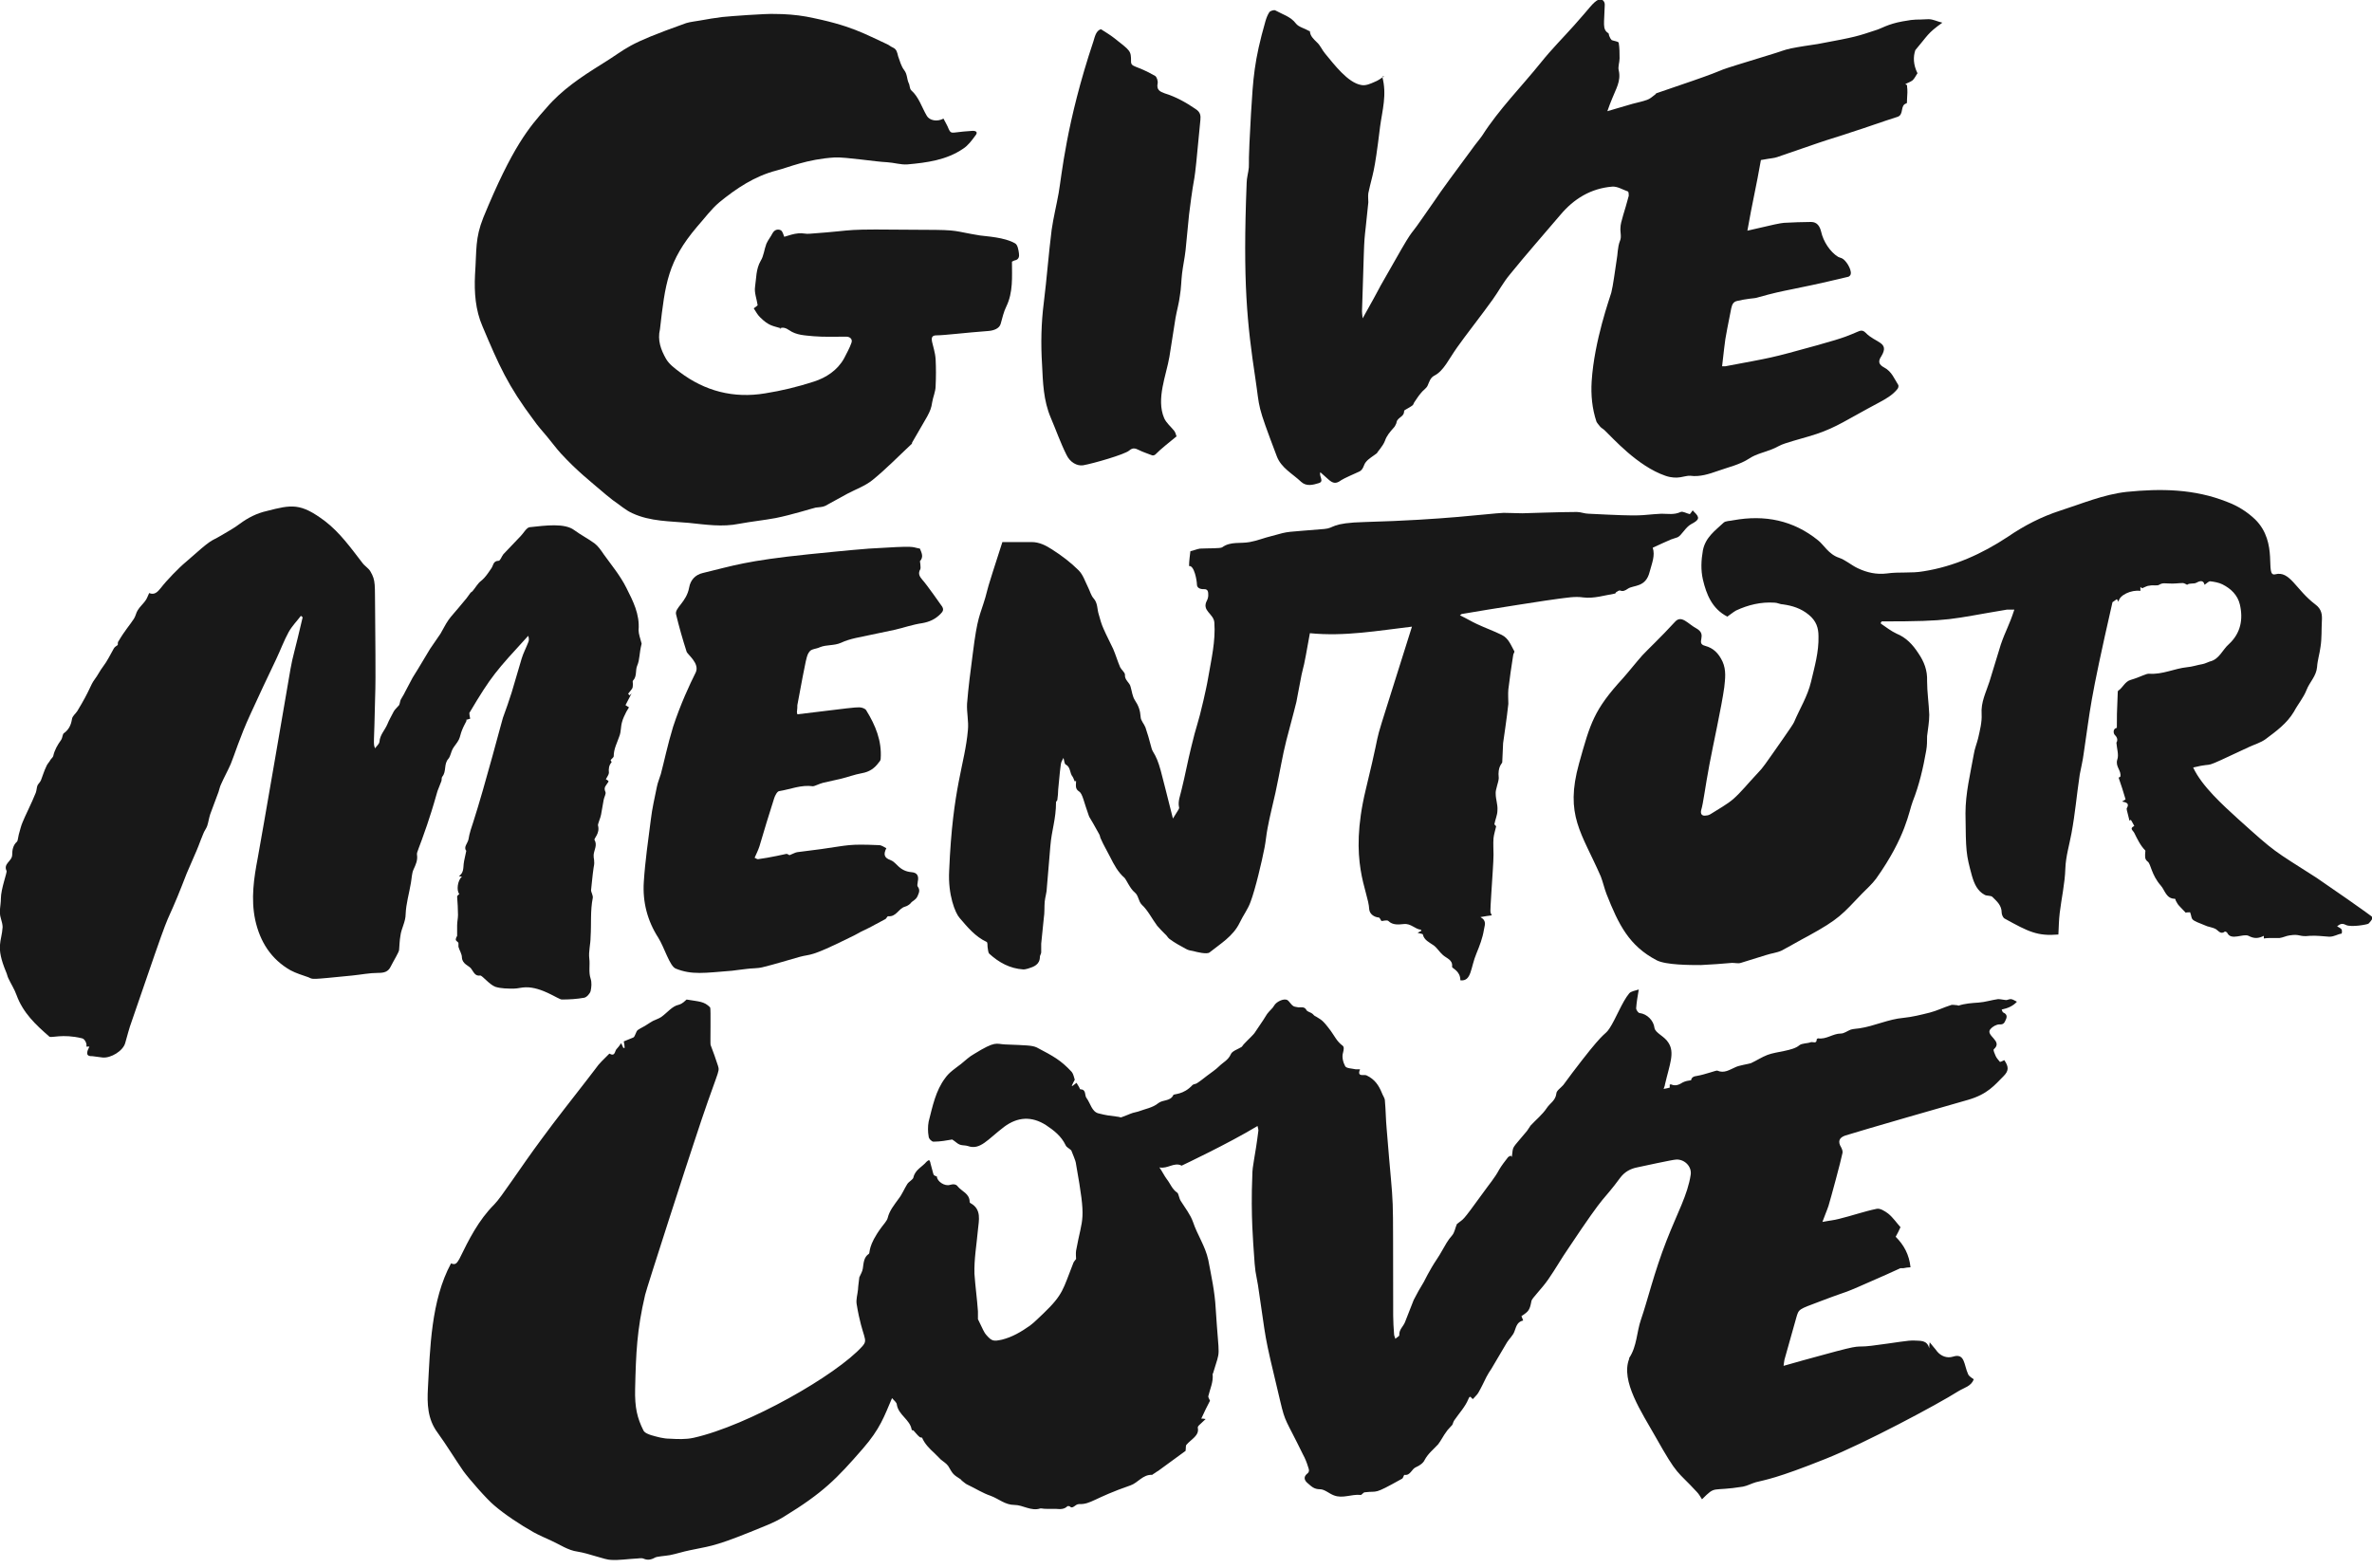
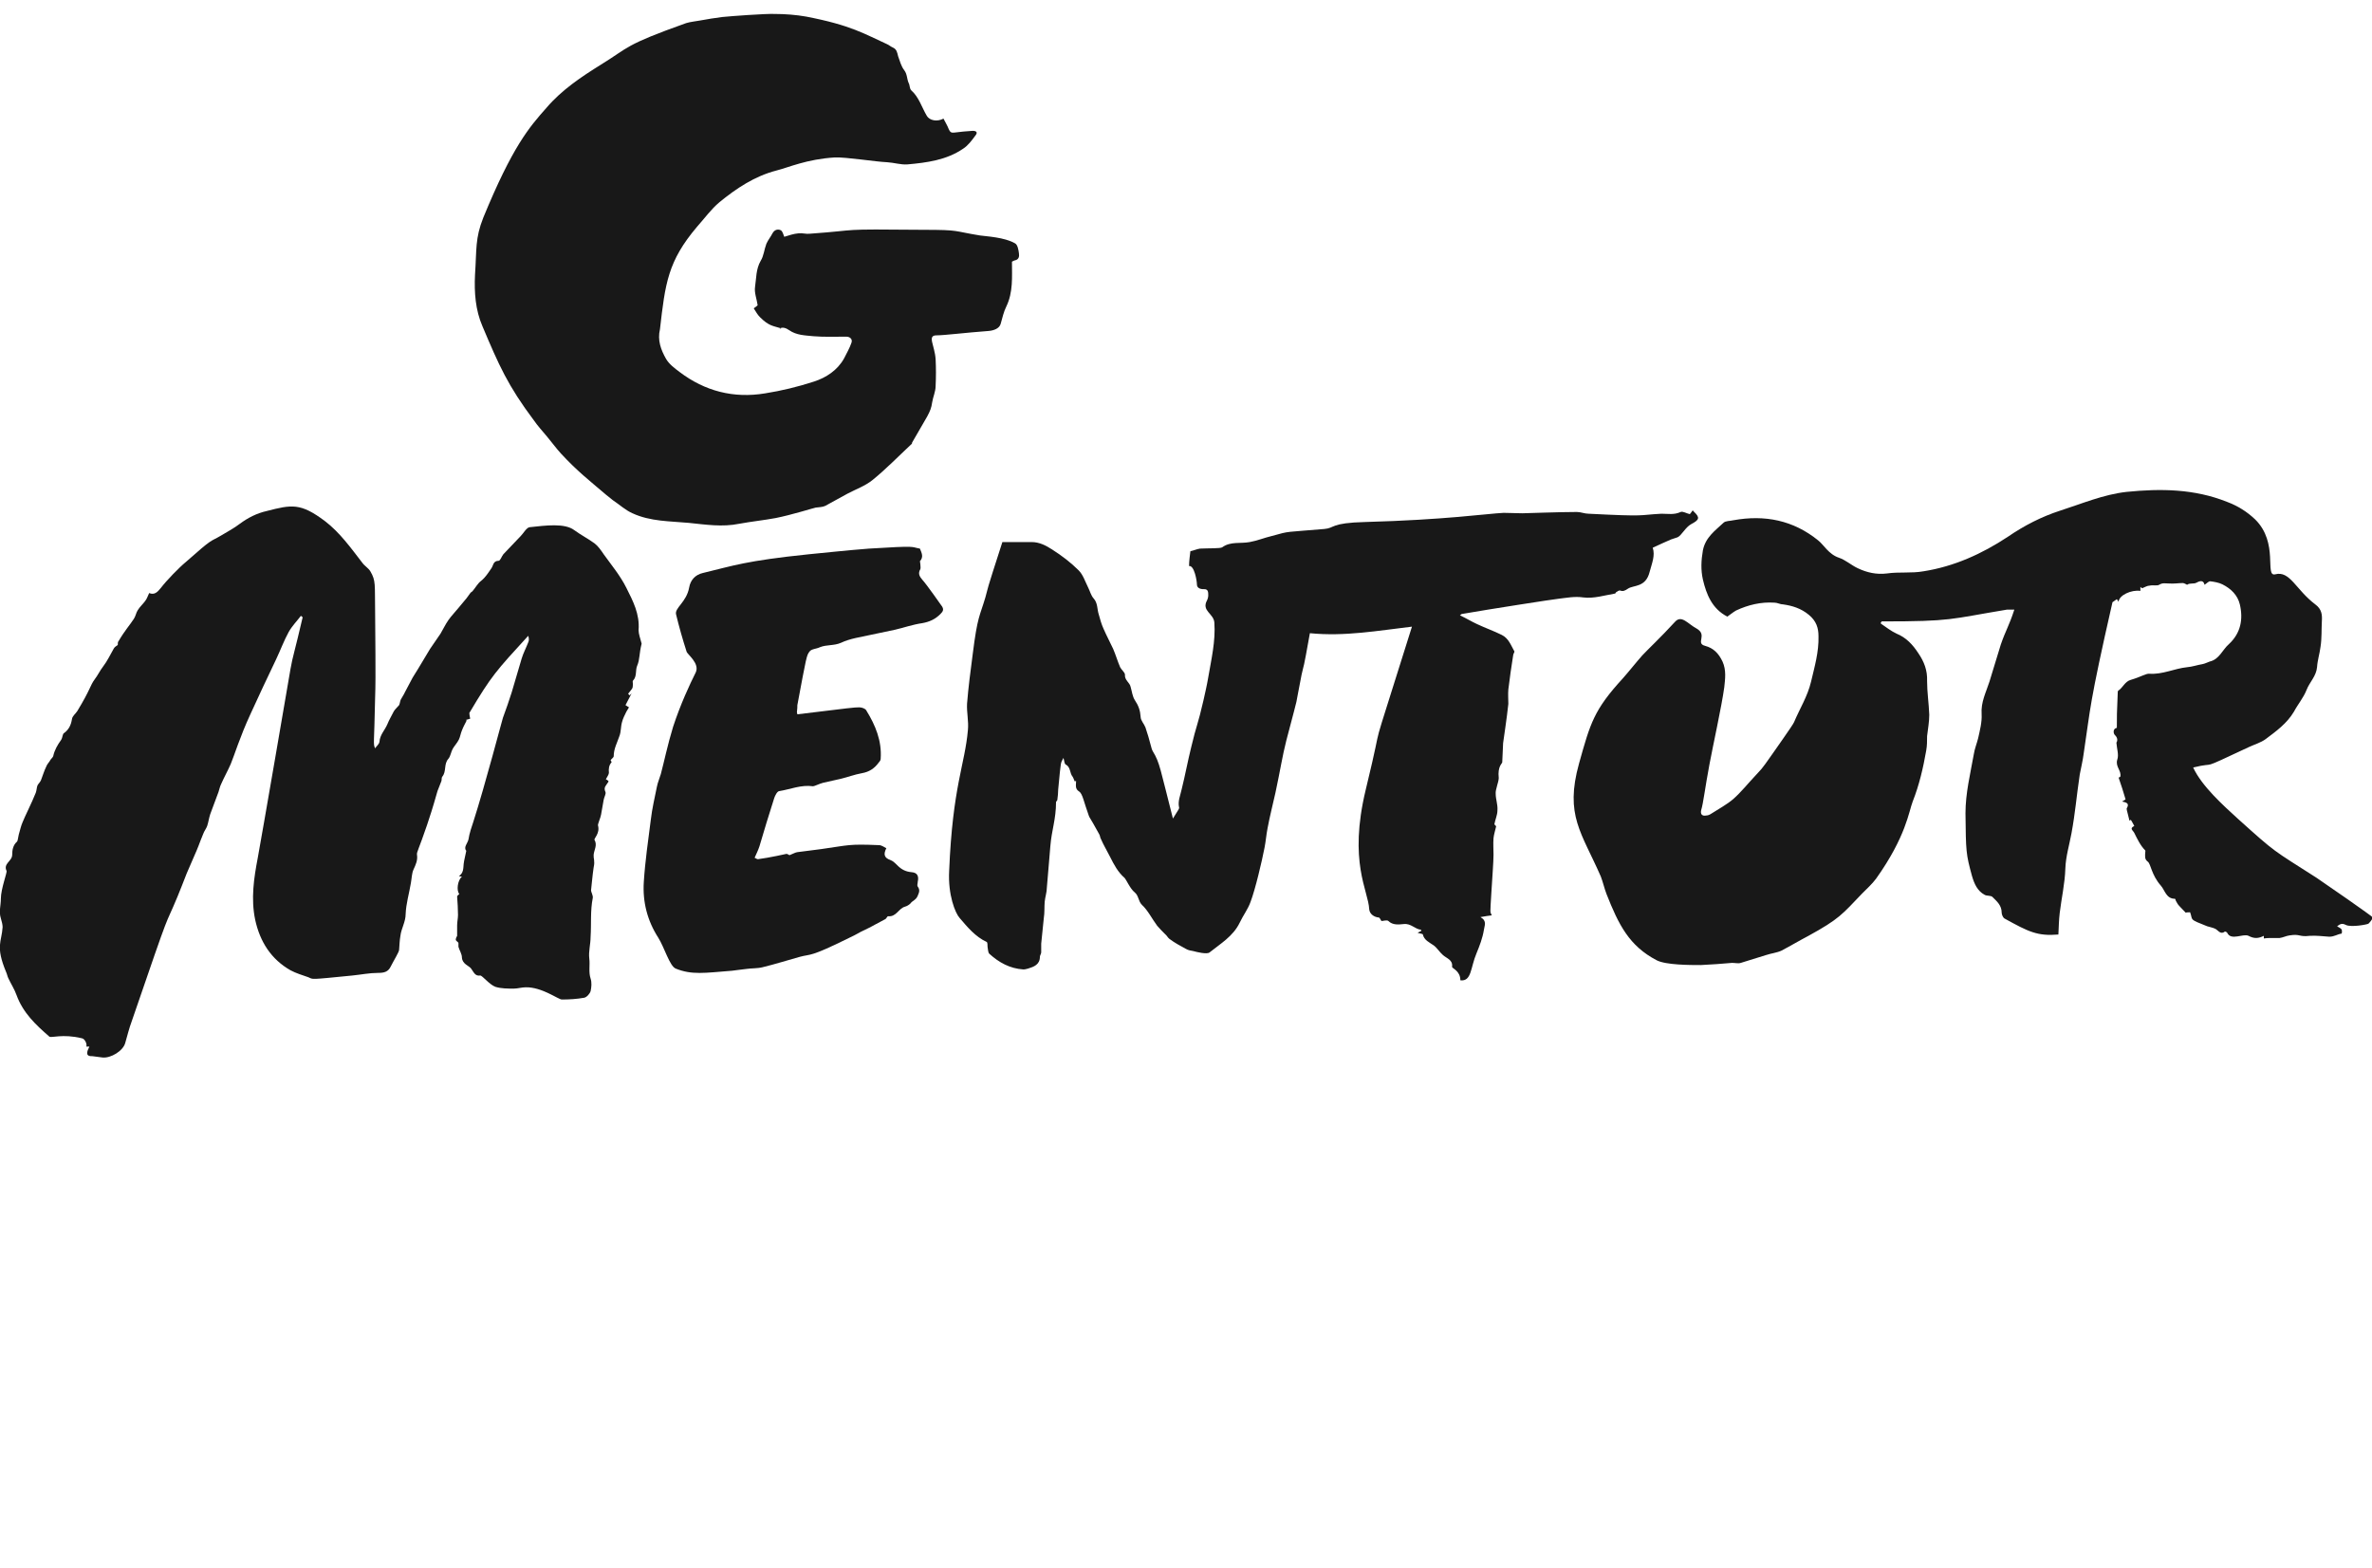
<svg xmlns="http://www.w3.org/2000/svg" id="Layer_3" viewBox="0 0 54.38 35.95">
  <defs>
    <style>.cls-1{fill:#181818;}</style>
  </defs>
-   <path class="cls-1" d="m21.48,26.98c0,.11.18.23.3.19.07-.02.14-.02.18.04.09.11.27.16.27.35,0,0,0,.02.02.03.26.14.19.4.17.61-.03.34-.09.67-.08,1.01.02.29.06.57.08.86,0,.06,0,.12,0,.18.11.23.15.32.19.36.13.15.17.15.36.11.24-.06.44-.18.64-.32.11-.08.21-.19.31-.28.46-.44.45-.56.68-1.14.01-.04.04-.07.07-.11,0-.05-.01-.12,0-.19.15-.82.24-.63,0-1.98-.01-.06,0-.05-.11-.32-.05-.05-.11-.07-.13-.12-.1-.21-.27-.34-.45-.46-.33-.21-.65-.19-.96.04-.38.29-.55.54-.83.44-.06-.02-.12-.01-.18-.03-.06-.02-.1-.07-.18-.12-.12.02-.27.05-.43.05-.04,0-.11-.07-.11-.12-.02-.11-.02-.23,0-.34.09-.35.16-.71.38-1,.09-.13.23-.22.36-.32.1-.08.19-.17.3-.23.5-.31.5-.23.71-.22.5.02.62.02.73.07.38.2.55.29.8.56.04.05.05.12.07.18-.02.04-.05.09-.07.14,0,0,.01,0,.02,0,.03-.02.06-.05.09-.07.02.03.04.07.06.1.01.02.02.05.03.05.14,0,.09.14.14.2.09.12.12.31.27.35.2.05.23.05.46.08.02,0,.05.02.07.01.09-.03.17-.07.26-.1.04-.01.08-.02.12-.03.16-.06.34-.09.46-.19.11-.09.28-.04.35-.19.01-.03.23,0,.44-.23.02-.02.07-.02.1-.04.08-.05.15-.11.23-.17.09-.07.2-.14.28-.22.09-.09.21-.14.27-.28.03-.07.16-.11.24-.16.02-.01.03-.04.05-.06.13-.14.23-.22.27-.29.14-.2.24-.36.27-.41.06-.08.13-.13.16-.19.05-.09.22-.17.3-.13.05.03.08.1.14.14.03.02.08.02.12.03.06,0,.14-.02.18.06.02.04.09.05.13.08.03.02.05.06.09.07.12.08.14.06.34.33.08.11.14.24.26.33.05.03.04.09.02.17-.03.09,0,.22.05.31.03.05.15.05.24.07.03,0,.05,0,.1,0-.08.19.1.11.15.14.19.09.28.23.35.4.02.06.07.12.07.18.02.21.02.43.04.64.18,2.24.14.95.15,4.29,0,.14.01.28.02.42,0,.04.02.07.03.11.03-.03.09-.06.09-.08-.01-.13.09-.2.13-.3.07-.17.13-.34.2-.51.07-.14.15-.28.23-.41.06-.12.12-.23.19-.35.07-.12.16-.24.23-.37.07-.12.13-.24.23-.35.06-.07.07-.17.11-.26.18-.15.08,0,.61-.73.12-.17.26-.33.36-.52.06-.1.13-.19.2-.28.01-.02.04-.02.06-.04.01,0,.02.02.03.03.04-.28-.03-.14.35-.6.03-.04.05-.08.08-.12.12-.13.27-.25.37-.4.07-.11.2-.17.22-.33,0-.07.1-.13.16-.2.14-.19.28-.38.43-.57.56-.72.51-.55.63-.73.14-.21.29-.61.45-.8.04-.05.13-.06.22-.09-.03.17-.05.3-.06.43,0,.04.05.11.08.11.17.02.32.17.34.34.02.12.23.19.32.34.15.23.03.49-.08.96,0,.03-.02.06-.03.1.06-.01.1-.02.14-.03v-.07s.03-.01.04,0c.1.04.18,0,.26-.05.06-.03.12-.04.19-.05.01-.06.05-.09.14-.1.18-.03.44-.13.46-.12.16.07.28-.02.42-.08.08-.04.29-.07.35-.09.13-.06.25-.14.38-.19.21-.08.58-.09.73-.22.06-.05.18-.04.26-.07.05-.02.14.05.14-.07,0,0,.02-.02.03-.02.19.03.34-.11.52-.11.08,0,.15-.06.23-.09.07-.02.14-.02.2-.03.34-.05.66-.21,1.01-.24.2-.02.4-.07.6-.12.16-.04.32-.12.48-.17.04-.02.1,0,.15,0,.01,0,.02.01.03.01.15-.05.31-.06.46-.07.15-.01.3-.06.45-.08.06,0,.18.03.2.02.1-.03.1-.03.23.04-.09.1-.21.15-.35.18.01.03.02.06.04.07.07.03.09.08.06.15-.03.06-.04.13-.15.12-.07,0-.16.05-.21.11-.12.15.3.27.08.46-.02.02.02.1.04.15.02.05.06.09.1.14.02,0,.06-.02.1-.04.11.16.1.25-.02.37-.2.2-.36.41-.81.54-.39.11-2.44.7-2.82.82-.14.05-.17.14-.09.27.02.04.04.09.03.13-.04.2-.26,1.01-.32,1.21-.04.12-.09.23-.14.37.15-.03.27-.04.38-.07.29-.07.57-.17.86-.23.08-.02.19.05.27.11.11.09.19.21.28.31-.03.07-.07.15-.11.22.19.19.31.41.34.7-.05,0-.11.01-.16.02-.02,0-.05,0-.07,0-.11.05-.22.1-.33.15-1.22.54-.67.29-1.51.61-.5.19-.49.17-.55.38-.09.32-.18.64-.27.96-.01.04-.01.08-.02.14.36-.1.52-.15.9-.25.98-.27.69-.16,1.11-.21.56-.07.85-.13.99-.12.13.01.29-.02.34.18,0-.04,0-.08.01-.14.06.08.12.14.17.21.09.11.23.16.36.12.28-.09.25.18.35.4.02.05.08.08.13.12-.06.16-.22.19-.35.27-.49.31-2.14,1.19-3.04,1.55-1.15.46-1.38.48-1.61.54-.1.03-.19.08-.29.1-.74.12-.61-.04-.94.29-.04-.06-.07-.12-.12-.17-.47-.51-.42-.33-.95-1.27-.31-.55-.8-1.27-.6-1.78,0,0,0-.02,0-.02.18-.27.17-.59.27-.88.15-.43.3-1.08.59-1.82.25-.64.48-1.04.55-1.5.03-.19-.14-.36-.33-.35-.08,0-.8.16-.9.18-.15.03-.28.1-.38.23-.45.61-.27.24-1.19,1.62-.16.23-.3.48-.46.71-.15.22-.38.44-.39.5-.04.21-.06.24-.23.35.01.03.03.07.04.1-.12.03-.15.1-.2.25-.03.09-.12.17-.17.25-.12.2-.24.41-.36.61-.04.06-.08.12-.11.18-.06.12-.12.25-.19.37-.03.05-.08.09-.12.14-.04,0-.06-.12-.11.01-.07.17-.21.32-.32.48-.03.04-.03.1-.06.12-.04.05-.09.09-.12.14-.07.09-.12.2-.19.29-.11.12-.23.21-.31.36-.03.07-.12.13-.19.16-.11.04-.13.2-.27.18-.02,0-.03.08-.06.09-.68.38-.53.27-.85.31-.02,0-.04.02-.05.03-.02.01-.03.04-.05.03-.21-.02-.41.09-.61.01-.11-.04-.21-.14-.32-.14-.13,0-.19-.06-.27-.13-.09-.07-.11-.15-.03-.22.07-.05.05-.1.03-.16-.03-.1-.07-.2-.12-.29-.4-.82-.4-.71-.52-1.22-.41-1.71-.3-1.28-.51-2.66-.06-.36-.06-.21-.1-.83,0-.04-.07-.77-.03-1.68,0-.25.06-.39.14-1.04,0-.02-.01-.05-.02-.1-.68.41-1.7.89-1.72.9,0,0-.02.01-.02.01-.17-.09-.32.08-.51.04.07.1.11.19.17.27.08.1.12.23.24.31.03.02.04.13.08.19.1.16.22.31.28.48.1.3.28.55.35.87.07.37.15.73.17,1.11.08,1.26.12.88-.06,1.49,0,0-.01.01-.01.02.02.18-.06.34-.1.51,0,.03.03.07.04.1-.07.13-.13.26-.2.41.03,0,.05,0,.1.01-.18.17-.18.16-.18.2.04.18-.15.26-.26.39-.02.02-.01.07-.02.14-.19.14-.41.3-.63.46,0,0,0,0,0,0-.04.02-.07.05-.11.07,0,0-.02.02-.03.02-.21-.01-.32.18-.49.24-.84.29-.91.44-1.18.43-.1,0-.14.13-.22.05,0,0-.04-.01-.05,0-.07.07-.16.07-.26.06-.05,0-.11,0-.17,0-.05,0-.11,0-.16-.01-.01,0-.02,0-.03,0-.21.07-.4-.08-.59-.08-.22,0-.36-.14-.55-.21-.18-.06-.35-.17-.52-.25-.05-.02-.09-.06-.13-.09-.02-.01-.02-.03-.04-.04-.17-.11-.17-.11-.28-.3-.04-.06-.11-.1-.17-.15-.05-.05-.1-.1-.15-.15-.11-.1-.22-.21-.28-.35,0-.01-.04,0-.06-.02-.05-.04-.11-.12-.14-.15-.01,0-.04,0-.04-.02-.04-.23-.3-.33-.34-.57,0-.05-.06-.09-.11-.15-.18.42-.27.7-.67,1.16-.6.69-.91,1.01-1.81,1.56-.24.15-.51.24-.77.35-.89.36-.99.33-1.39.42-.15.03-.3.08-.45.11-.11.02-.31.03-.35.06-.09.05-.17.06-.26.02-.05-.02-.12,0-.18,0-.19.01-.37.04-.56.03-.14,0-.51-.15-.77-.19-.22-.03-.4-.16-.6-.25-.13-.06-.27-.12-.4-.19-.32-.18-.68-.42-.91-.62-.17-.14-.58-.61-.71-.79-.2-.29-.38-.59-.59-.88-.23-.31-.24-.66-.22-1.02.05-.91.07-2.01.53-2.86.11.05.14-.02.19-.1.22-.45.44-.89.8-1.25.17-.17.58-.82,1.1-1.52.33-.45.68-.89,1.02-1.33.36-.46.19-.28.5-.59,0,0,.02-.02.02-.02.14.08.12-.07.17-.11.03-.03.06-.07.1-.13.02.05.04.08.05.11.01,0,.02,0,.03,0,0-.05-.01-.1-.02-.15.07-.03.15-.06.22-.09.04-.02.06-.14.1-.17.07-.05.15-.08.22-.13.05-.03.09-.06.13-.08.06-.03.13-.05.19-.09.14-.1.25-.25.4-.28.1-.03.14-.09.18-.12.3.05.4.04.54.18.02.02,0,.83.01.86.06.16.12.32.17.48.05.16,0,.07-.57,1.82-.05.14-1.07,3.29-1.1,3.43-.19.81-.21,1.33-.23,2.16-.01.43.05.67.19.95.03.06.12.09.18.11.14.04.28.08.42.08.18.01.37.02.55-.02,1.25-.28,3.28-1.44,3.87-2.1.15-.17,0-.17-.13-.96-.02-.11.02-.23.03-.34,0-.06.03-.26.03-.28.03-.07.07-.13.08-.2.02-.13.02-.26.14-.34.03-.02-.03-.18.29-.61.05-.07.12-.14.14-.21.04-.17.15-.3.25-.44.08-.1.13-.23.2-.34.04-.06.13-.1.14-.15.04-.18.2-.24.3-.36.02-.02.04-.03.06-.04.01.02.03.04.03.07.1.35.04.25.17.32" />
  <path class="cls-1" d="m14.43,15.95s.03-.03.05-.05c-.05.09-.09.18-.14.27.03.02.05.03.08.05-.02.03-.04.07-.06.1-.04.08-.08.16-.1.24-.03.1-.02.22-.06.32-.05.15-.13.29-.13.46,0,.03-.05.06-.07.09,0,.02.03.04.02.05-.06.07-.07.15-.06.24,0,.04-.04.09-.07.15.02.01.04.02.06.04,0,.01,0,.02-.01.03-.04.07-.11.11-.06.22.02.04-.03.12-.04.18-.02.11-.04.23-.06.34-.01.07-.08.22-.07.25.05.18-.1.3-.08.33.07.12-.01.23-.02.34,0,.04,0,.08.01.12.01.14,0,.06-.03.32,0,.03-.04.34-.04.38,0,.03.05.12.04.17-.06.3-.03.59-.05.89,0,.17-.05.34-.03.5.02.15-.02.31.03.46.03.09.02.2,0,.29-.02.06-.09.14-.15.15-.17.03-.34.04-.51.04-.08,0-.46-.29-.83-.28-.09,0-.18.03-.27.03-.14,0-.29,0-.42-.04-.14-.05-.3-.26-.35-.26-.12.02-.15-.08-.21-.16-.04-.06-.2-.1-.21-.25,0-.09-.06-.17-.08-.25,0-.03,0-.06,0-.09-.02-.03-.07-.05-.06-.08,0-.04.03-.07.03-.08,0-.1,0-.17,0-.24,0-.08.02-.16.02-.24,0-.14-.01-.28-.02-.42,0-.02.03-.04.05-.06-.07-.08-.04-.31.06-.4-.02,0-.04,0-.07-.01.11-.07.1-.18.11-.28.01-.09.04-.19.06-.3-.07-.08.03-.17.05-.26.02-.14.08-.31.11-.4.27-.84.67-2.37.68-2.39.07-.19.14-.39.2-.58.08-.26.15-.52.23-.78.04-.13.1-.24.15-.37.02-.04.02-.09,0-.15-.74.81-.84.91-1.35,1.77,0,.04.01.08.02.13-.04.01-.07.02-.1.03,0,0,.02.01.02.01-.04.08-.08.15-.11.23-.03.07-.04.15-.07.21-.04.08-.1.14-.14.21-.04.07-.05.17-.1.23-.11.12-.04.29-.14.41-.02.02-.01.07-.02.1-.03.08-.06.15-.09.23-.07.23-.07.27-.24.78-.19.56-.24.62-.23.68.02.13-.03.23-.08.34-.04.09-.04.2-.06.31-.04.24-.11.47-.12.71,0,.18-.1.33-.12.5-.02.11-.02.21-.03.32,0,.05-.12.24-.19.38-.06.13-.16.15-.29.15-.2,0-.39.04-.59.06-1.01.1-.89.09-1.01.04-.14-.05-.28-.09-.41-.16-.44-.25-.7-.65-.81-1.16-.1-.48-.03-.95.06-1.42.07-.37.75-4.32.75-4.33.05-.29.1-.41.28-1.19-.02,0-.03-.02-.04-.03-.09.12-.2.23-.28.37-.11.2-.19.42-.29.63-.2.42-.4.84-.59,1.26-.24.52-.37.95-.45,1.14-.07.16-.15.3-.22.46-.03.06-.04.12-.06.18-.06.17-.13.34-.19.51-.03.09-.04.18-.07.27-.02.06-.07.12-.09.18-.04.09-.07.18-.11.28-.04.11-.17.39-.27.63-.07.18-.14.36-.21.53-.34.82-.08.03-1.05,2.86-.06.16-.1.33-.15.5-.05.18-.33.35-.52.33-.08-.01-.16-.02-.23-.03-.05,0-.13,0-.12-.08,0-.05.03-.09.05-.14-.01,0-.04,0-.07,0,.02-.07-.04-.18-.1-.19-.45-.11-.71,0-.75-.04-.31-.27-.6-.54-.75-.95-.05-.14-.13-.26-.19-.39-.02-.04-.03-.1-.05-.14-.25-.6-.1-.69-.08-1.03,0-.06-.02-.13-.04-.2-.05-.15,0-.3,0-.45,0-.23.15-.61.13-.64-.08-.17.13-.22.13-.37,0-.11.02-.22.11-.3.02-.02.02-.08.04-.16.03-.1.05-.2.09-.29.06-.15.2-.42.3-.67.02-.05.02-.12.04-.17.02-.04.06-.07.08-.12.04-.1.07-.21.12-.31.02-.06.07-.1.1-.16.02-.03.05-.05.06-.08.03-.14.1-.26.18-.37.04-.06.03-.14.07-.16.11-.08.16-.19.18-.32.01-.07.08-.12.12-.18.31-.51.29-.58.4-.73.07-.09.12-.2.19-.29.1-.13.17-.28.25-.42.02-.04.07-.06.09-.08,0-.04,0-.07.02-.09.14-.24.26-.37.35-.51.04-.06.05-.14.09-.2.05-.08.12-.14.17-.21.04-.05.06-.12.09-.18.12.05.19-.02.27-.12.13-.17.41-.46.58-.6.63-.56.53-.44.8-.6.15-.09.3-.17.43-.27.19-.14.39-.24.61-.29.58-.15.78-.19,1.34.23.34.26.59.61.86.96.05.07.14.12.18.19.13.22.1.3.11.91,0,.51.02,1.48,0,1.99-.02,1.08-.05,1.05,0,1.16.03-.05.09-.09.1-.15.01-.16.12-.26.18-.4.04-.1.1-.2.15-.3.03-.05.08-.09.12-.14.02-.04.02-.09.04-.13.03-.06.07-.11.09-.16.06-.11.12-.23.18-.34.04-.07.09-.14.13-.21.09-.15.18-.3.27-.45.08-.12.16-.23.24-.35.06-.1.11-.21.18-.31.07-.1.16-.19.24-.29.23-.27.15-.18.27-.34.01-.01.03-.02.04-.03.07-.08.12-.18.2-.24.1-.08.16-.18.23-.28.05-.06.04-.18.17-.18.04,0,.07-.1.11-.15.13-.14.27-.28.4-.42.06-.06.13-.19.2-.2.37-.04.81-.1,1.03.07.15.11.31.19.46.3.08.06.15.16.21.25.18.25.38.49.52.77.15.3.31.6.28.97,0,.09.04.19.07.31-.06.24-.04.36-.1.5-.05.11,0,.25-.1.35-.01.01,0,.05,0,.08,0,.11-.02.1-.11.22.01.01.02.02.03.03" />
  <path class="cls-1" d="m43.12,14.3c.12.08.23.17.36.23.22.09.37.25.5.45.13.19.21.39.2.64,0,.25.04.51.05.77,0,.16-.03.32-.05.49,0,.11,0,.22-.02.33-.07.4-.16.79-.31,1.17-.09.23-.15.8-.84,1.77-.09.12-.21.23-.32.34-.46.48-.52.58-1.23.97-.21.11-.41.23-.62.34-.11.05-.23.06-.35.1-.2.06-.39.12-.58.18-.06.02-.13,0-.2,0-.24.02-.48.04-.72.05-.24,0-.8,0-1.01-.11-.63-.33-.87-.81-1.15-1.52-.05-.13-.08-.27-.13-.4-.44-1.01-.83-1.4-.5-2.59.26-.93.34-1.23,1.01-1.96.15-.17.29-.35.44-.52.13-.14.42-.41.75-.77.15-.17.3.05.49.15.27.15-.03.34.2.4.19.05.31.17.4.36.09.2.06.4.04.59-.06.44-.26,1.34-.34,1.77-.1.53-.14.89-.19,1.05-.02.09.02.14.12.12.04,0,.08-.02.11-.04.17-.11.36-.21.51-.34.18-.16.33-.35.5-.53.15-.17.1-.08.4-.51.01-.02.47-.66.49-.72.13-.31.31-.59.39-.93.08-.34.18-.68.17-1.04,0-.19-.05-.35-.22-.49-.18-.15-.38-.21-.59-.24-.07,0-.13-.04-.2-.04-.31-.02-.6.05-.88.18-.07.04-.14.1-.2.14-.35-.18-.48-.51-.56-.85-.05-.22-.04-.44,0-.67.06-.3.28-.45.47-.63.05-.05.15-.04.23-.06.72-.13,1.37,0,1.94.46.13.1.24.32.48.4.15.05.28.17.43.24.21.1.43.15.67.12.28-.04.56,0,.84-.05.7-.11,1.34-.4,1.93-.79.38-.26.77-.46,1.2-.6.5-.16.99-.37,1.52-.43.79-.08,1.56-.07,2.31.23.24.09.45.22.64.4.55.54.21,1.32.46,1.26.34-.09.47.35.92.69.15.11.16.24.15.39-.01.19,0,.39-.03.58-.02.16-.07.31-.08.47-.02.21-.17.34-.24.52-.07.18-.2.33-.29.5-.16.27-.41.45-.65.63-.11.08-.25.12-.38.18-1.24.58-.67.32-1.28.47.2.43.68.86,1.03,1.18.89.8.77.69,1.8,1.35.18.12,1.29.89,1.29.91-.02.05-.06.1-.1.14-.02.02-.4.09-.52.03-.08-.04-.12-.03-.2.03.04.03.08.04.1.07.02.03.01.1,0,.1-.09.01-.16.07-.28.07-.15-.01-.3-.03-.45-.02-.25.03-.21-.05-.46-.01-.08.01-.15.05-.23.06-.06,0-.13,0-.2,0-.05,0-.1,0-.16.01,0,0,0-.02,0-.06-.12.06-.22.07-.35,0-.13-.06-.4.12-.49-.07,0-.01-.04-.03-.05-.03-.1.08-.15-.02-.22-.06-.06-.03-.13-.04-.19-.06-.43-.17-.32-.13-.39-.32-.04,0-.08,0-.1.01-.22-.23-.16-.16-.23-.28,0-.01-.01-.04-.02-.04-.2,0-.23-.2-.32-.3-.22-.25-.23-.5-.3-.55-.08-.06-.06-.13-.06-.2,0-.02.01-.05,0-.06-.11-.11-.18-.26-.25-.4-.03-.06-.12-.1,0-.16-.03-.05-.05-.1-.08-.14,0,0-.02.01-.03.02-.02-.08-.04-.16-.06-.24,0-.02-.01-.04,0-.05.06-.1,0-.13-.11-.15.05-.03.07-.04.08-.05-.05-.17-.1-.33-.16-.5,0,0,.02,0,.04-.02.03-.14-.12-.23-.07-.39.04-.11-.01-.25-.02-.39,0,0,.06-.08-.03-.17-.04-.03-.06-.15.04-.17,0-.37,0-.24.02-.79,0-.02,0-.05.01-.06.11-.07.15-.21.29-.25.24-.07.35-.15.43-.14.3.02.57-.12.86-.15.12-.01.23-.05.35-.07.06-.01.11-.04.17-.06.22-.05.29-.27.44-.4.27-.25.33-.57.25-.91-.05-.21-.2-.36-.4-.46-.08-.04-.19-.06-.28-.07-.04,0-.08.05-.13.08-.02-.1-.09-.1-.18-.05-.07.04-.15,0-.22.05,0,0-.05-.03-.09-.04-.1,0-.21.02-.33.01-.08,0-.14-.02-.22.03-.05.03-.14,0-.22.02-.05,0-.1.03-.17.06,0,0-.01-.01-.04-.03,0,.04,0,.07,0,.09-.21-.03-.49.1-.5.25-.02-.03-.03-.05-.04-.06-.03.02-.06.04-.1.07-.54,2.37-.5,2.41-.66,3.47-.02.16-.06.32-.09.48-.08.54-.1.86-.19,1.35-.05.27-.13.53-.14.8-.01.35-.09.69-.13,1.03-.02.16-.02.32-.03.49-.48.04-.68-.06-1.24-.37-.03-.02-.06-.09-.06-.13,0-.17-.11-.26-.21-.36-.04-.04-.13-.02-.18-.05-.17-.09-.24-.26-.29-.43-.14-.51-.14-.56-.15-1.44,0-.46.11-.9.19-1.35.02-.13.07-.25.1-.37.04-.18.09-.37.08-.55-.02-.28.1-.5.18-.75.09-.28.17-.57.26-.85.11-.32.19-.43.31-.8-.06,0-.12,0-.17,0-1.33.22-1.24.27-2.87.27,0,0-.01.02-.02.02" />
-   <path class="cls-1" d="m31.69,1.76c.11.41,0,.77-.05,1.14-.14,1.15-.16,1.02-.27,1.53-.01.07,0,.14,0,.21-.11,1.13-.08.45-.13,2.03-.02.61-.02.42,0,.63.46-.82.34-.63.48-.87.77-1.36.52-.89.87-1.4.6-.85.18-.29,1.17-1.63.07-.1.15-.19.22-.29.39-.61.9-1.12,1.35-1.68.24-.3.51-.57.76-.85.37-.41.42-.52.56-.59.07-.03.15.04.14.13-.01.42-.06.55.08.64.02.01.01.05.03.08.01.03.03.06.05.08.05.02.15.03.16.06.02.12.02.24.02.36,0,.09-.04.19-.02.27.06.25-.07.44-.15.65-.04.09-.07.18-.11.29.21-.06.4-.12.58-.17.11-.03.22-.05.33-.09.06-.02.12-.07.17-.11.02-.01.03-.03.04-.04.37-.13.74-.25,1.1-.38.64-.23-.01-.04,1.56-.52.14-.04.28-.1.43-.13.2-.04.41-.07.61-.1.92-.17.91-.18,1.34-.32.11-.03.27-.14.61-.2.33-.06.27-.03.59-.05.11,0,.19.05.32.08-.35.25-.33.29-.62.63-.05.15-.05.33.05.53-.03.04-.06.11-.11.16-.05.04-.12.06-.17.09.01,0,.02.02.04.02,0,.1.02.05,0,.33,0,.03,0,.09-.01.09-.16.04-.05.26-.21.31-.35.11-.7.24-1.05.35-.26.09-.51.16-.77.25-1.3.44-.76.29-1.31.39-.1.58-.2.99-.31,1.62.64-.15.74-.17.84-.18.21-.01.41-.02.62-.02.14,0,.2.1.23.22.05.23.21.47.39.58.02.01.05.02.08.03.1.04.23.26.21.36,0,.03-.04.07-.07.07-1.38.33-1.35.27-2.06.47-.05.02-.13.02-.19.03-.09.01-.19.03-.28.05-.1.02-.12.09-.14.17-.17.87-.12.57-.21,1.33.02,0,.05,0,.07,0,1.11-.21.98-.17,2.1-.48.69-.19.76-.24.93-.31.07-.03.12-.05.19.02.23.24.56.21.36.54-.08.12-.06.19.07.26.17.09.23.26.32.4.01.02,0,.07-.02.09-.11.14-.27.23-.42.31-.77.41-.96.56-1.43.72-.24.08-.49.14-.73.22-.1.03-.19.09-.29.13-.17.07-.37.11-.52.21-.23.15-.48.2-.73.29-.2.07-.41.14-.63.11-.13-.01-.28.1-.57,0-.64-.22-1.21-.87-1.39-1.04-.03-.03-.07-.05-.1-.08-.03-.04-.07-.08-.09-.12-.1-.3-.13-.61-.11-.93.06-.93.42-1.92.45-2.03.04-.15.09-.54.12-.73.03-.15.02-.31.08-.46.04-.09,0-.2.01-.3,0-.13.1-.38.19-.73,0-.03,0-.09-.02-.1-.12-.04-.24-.12-.36-.11-.49.04-.88.28-1.19.65-.39.46-.78.9-1.16,1.37-.15.18-.26.39-.39.57-.22.31-.65.86-.81,1.09-.2.28-.31.54-.52.65-.1.05-.12.14-.16.23-.03.07-.11.11-.16.18-.06.07-.1.14-.15.21-.01.02-.02.05-.03.06-.05.04-.11.07-.16.1-.02.01-.04.02-.04.04,0,.11-.1.13-.15.2-.02.02-.02.05-.03.08-.02.04-.03.07-.06.1-.08.09-.16.18-.2.3-.05.13-.19.27-.18.28-.09.07-.2.13-.26.21-.05.06-.05.16-.14.21-.11.05-.36.16-.42.2-.12.09-.19.08-.3-.02-.06-.05-.12-.11-.18-.16-.04.09.1.21-.04.25-.13.04-.28.08-.4-.03-.2-.19-.46-.32-.56-.59-.47-1.24-.38-1.05-.49-1.78-.19-1.26-.29-2.21-.2-4.48,0-.12.04-.24.05-.36.01-.19-.02,0,.05-1.24.05-.81.07-1.2.33-2.11.02-.07.05-.15.09-.21.02-.03.11-.06.14-.04.16.09.35.14.47.3.06.08.2.11.3.17,0,0,.02,0,.02.01.01.11.08.17.16.25.08.07.12.18.19.26.2.24.52.67.83.72.1.02.21-.03.3-.07.08-.03.15-.08.23-.14" />
  <path class="cls-1" d="m33.47,14.11c.15.07.26.14.39.2.19.09.39.16.57.25.16.08.21.24.29.38,0,.02-.03.06-.03.09-.04.26-.08.52-.11.78-.01.11,0,.22,0,.33-.03.3-.12.89-.12.9-.01.15-.01.3-.02.44,0,.03-.11.09-.08.36,0,.09-.08.27-.07.36,0,.13.05.25.04.38,0,.11-.05.21-.07.32,0,.01.04.04.04.05-.02.09-.05.18-.06.27-.01.13,0,.25,0,.38,0,.16-.03.55-.05.88-.03.51-.03.41.01.51-.08.01-.15.02-.26.04.16.09.09.2.08.29-.03.19-.1.37-.17.54-.14.33-.11.65-.37.62,0-.22-.19-.27-.19-.31.02-.16-.12-.19-.21-.27-.08-.07-.13-.16-.21-.22-.1-.07-.22-.12-.25-.25,0-.02-.07-.02-.12-.04.03-.02.06-.03.08-.04,0,0,0-.02,0-.03-.14-.01-.23-.15-.4-.13-.11.01-.25.03-.35-.07-.03-.03-.12,0-.16,0-.02-.03-.04-.08-.06-.08-.11-.01-.21-.08-.22-.19-.02-.43-.48-1.08-.08-2.74.51-2.1-.06-.16,1.06-3.74-.77.09-1.54.23-2.34.15-.17.95-.12.63-.19.95-.19.95-.01.21-.35,1.51-.09.35-.14.69-.25,1.2-.06.27-.13.54-.18.81-.03.15-.04.3-.07.45-.06.31-.21.95-.32,1.24-.06.17-.17.31-.25.48-.15.31-.44.48-.69.68-.06.05-.3-.01-.37-.03-.06-.01-.12-.02-.17-.05-.13-.07-.26-.14-.38-.23-.04-.03-.06-.08-.1-.11-.06-.06-.12-.12-.18-.19-.12-.16-.21-.35-.35-.48-.09-.09-.07-.21-.17-.29-.1-.08-.19-.29-.23-.33-.15-.13-.24-.3-.33-.48-.07-.14-.15-.27-.21-.41-.02-.03-.02-.08-.04-.11-.23-.42-.22-.37-.24-.43-.11-.3-.14-.5-.22-.55-.1-.06-.07-.15-.07-.24-.01,0-.02,0-.03.01-.02-.04-.03-.08-.05-.11-.07-.08-.04-.22-.16-.28-.03-.02-.03-.09-.05-.15-.07.15-.05,0-.12.72,0,.08-.01.16-.02.24,0,.02-.03.04-.03.05,0,.4-.1.64-.13,1.01-.03.32-.05.64-.08.95,0,.11-.04.22-.05.33-.01.12,0,.25-.02.37-.02.2-.04.39-.06.59,0,.07,0,.13,0,.2,0,.03-.03.07-.03.1,0,.18-.14.23-.27.27-.04.01-.07.02-.11.02-.31-.02-.56-.16-.78-.36-.03-.03-.03-.11-.04-.16,0-.04,0-.1-.02-.11-.26-.12-.44-.34-.62-.55-.1-.11-.27-.53-.24-1.08.08-1.94.36-2.43.43-3.23.02-.2-.03-.4-.02-.6.03-.38.08-.76.13-1.14.11-.88.16-.86.29-1.3.09-.32-.02,0,.39-1.27.24,0,.46,0,.67,0,.18,0,.33.08.47.17.22.14.43.3.61.48.1.1.15.26.22.4.04.08.06.17.12.24.1.11.08.25.12.37.03.11.06.22.11.33.07.16.15.31.22.46.06.14.1.28.16.42.03.06.11.12.11.17-.01.13.11.18.13.28.03.1.04.22.1.31.08.12.12.23.13.38,0,.08.08.16.11.24.11.32.13.49.17.55.16.26.17.41.46,1.54.15-.24.15-.23.14-.26-.03-.14.03-.27.06-.41.08-.32.14-.65.22-.97.12-.51.15-.5.28-1.07.04-.18.08-.35.11-.53.07-.41.17-.83.14-1.25-.01-.21-.3-.27-.17-.51.02-.04.03-.08.03-.12,0-.07,0-.15-.11-.14-.08,0-.15-.03-.15-.11,0-.08-.06-.44-.18-.42,0-.12.02-.24.03-.34.09-.02.15-.05.22-.06.19-.01.47,0,.51-.03.19-.14.42-.08.63-.12.17-.03.34-.1.51-.14.43-.12.28-.08,1.2-.16.25-.02.13-.14.94-.16,1.83-.05,2.78-.19,3.17-.21.14,0,.29.01.43.01.06,0,.85-.03,1.25-.03.09,0,.18.04.27.04,1.37.07,1.11.03,1.67,0,.15,0,.29.03.44-.04.05-.02.13.03.21.05.02-.02.04-.05.06-.08.02,0,.03.01.03.02.15.14.13.19-.06.29-.13.07-.22.26-.31.3-.05.02-.1.03-.15.05-.14.06-.27.12-.42.19.06.18-.02.36-.07.55-.09.37-.37.3-.5.39-.06.04-.11.07-.18.04-.02,0-.05.01-.07.03-.02,0-.03.03-.04.04-.24.04-.49.12-.73.09-.2-.03-.39.01-.57.03-.11.01-1.59.24-2.22.35" />
  <path class="cls-1" d="m17.91,7.53c-.19-.06-.28-.05-.49-.26-.05-.05-.09-.12-.14-.2.03-.02.07-.05.09-.07-.02-.14-.08-.29-.06-.42.03-.2.02-.41.13-.6.07-.11.08-.26.13-.39.04-.09.1-.16.14-.24.05-.09.13-.1.19-.07.04.02.06.1.08.15.1-.03.21-.07.33-.08.08-.01.17.02.25.01,1.26-.09.54-.11,2.63-.09.82,0,.66.03,1.28.13.14.02.56.04.8.18.06.03.08.15.09.23.01.07,0,.14-.09.16-.02,0-.04.02-.07.03,0,.35.03.7-.13,1.03-.06.12-.09.26-.13.4-.03.1-.15.15-.28.16-.54.04-1.01.1-1.19.1-.22,0-.04.23-.02.55.01.2.01.4,0,.61,0,.13-.06.25-.08.38-.03.23-.12.32-.46.92,0,.01,0,.03-.02.04-.3.28-.58.57-.89.82-.16.13-.38.21-.57.31-.17.09-.34.19-.51.28-.06.03-.15.03-.22.04-.02,0-.56.17-.92.24-.27.05-.56.08-.83.13-.39.08-.77.02-1.16-.02-.43-.04-.88-.03-1.29-.22-.16-.07-.3-.2-.45-.3-.05-.04-.1-.08-.15-.12-.41-.35-.66-.54-1.04-.95-.11-.12-.21-.26-.32-.39-.1-.12-.21-.24-.3-.37-.6-.8-.8-1.26-1.18-2.16-.16-.37-.19-.77-.17-1.18.04-.59,0-.83.19-1.31.67-1.63,1.05-2.07,1.45-2.52.35-.41.8-.71,1.25-.99.65-.4.52-.44,1.95-.95.1-.03.21-.04.32-.06.17-.03.34-.06.51-.08.19-.02,1.01-.08,1.2-.07.24,0,.49.02.72.06,1.04.2,1.34.4,1.85.63.05.02.09.06.14.08.09.04.1.12.12.2.04.11.07.23.14.32.07.09.06.2.1.29.03.05.02.13.06.17.18.16.24.39.36.59.06.1.23.14.38.06.04.08.09.16.12.24.03.07.06.09.13.08.14-.02.28-.03.42-.04.09,0,.12.04.06.11-.08.11-.17.23-.28.3-.38.26-.83.32-1.28.36-.15.01-.3-.04-.46-.05-.26-.01-.94-.12-1.2-.11-.65.04-1.06.23-1.34.3-.5.13-.92.41-1.31.73-.19.16-.34.37-.51.56-.67.79-.73,1.3-.85,2.35-.06.25.02.47.14.68.07.12.19.21.31.3.58.44,1.24.61,1.96.49.38-.06.75-.15,1.12-.27.28-.09.54-.26.69-.53.06-.12.13-.24.17-.36.03-.08-.03-.14-.12-.14-.25,0-.51.01-.75-.01-.19-.02-.39-.02-.56-.14-.07-.05-.16-.08-.22-.03" />
  <path class="cls-1" d="m18.28,16.38c1.23-.15,1.3-.16,1.42-.16.06,0,.14.03.16.07.21.34.36.7.33,1.11,0,.03-.02.06-.04.08-.1.14-.22.22-.39.25-.17.03-.32.09-.49.13-.13.03-.27.06-.4.09-.08.02-.2.08-.23.08-.27-.04-.52.07-.77.11-.05,0-.1.1-.12.16-.12.37-.23.74-.34,1.11-.03.09-.07.17-.11.26.03.01.06.04.09.03.24-.03.64-.12.64-.12.03,0,.06.03.07.03.25-.1,0-.04.73-.14.64-.09.62-.12,1.32-.09.06,0,.11.04.17.07-.07.14-.05.22.09.27.06.02.12.08.17.13.09.09.19.14.32.15.13.01.17.09.14.22,0,.04-.02.08,0,.11.05.07.04.12,0,.21-.04.1-.12.11-.17.18-.03.03-.08.06-.12.07-.15.04-.2.24-.39.22-.02,0-.04.06-.07.07-.46.25-.32.17-.56.29-.09.05-.18.1-.27.14-.91.45-.86.36-1.12.43-.29.08-.57.17-.86.24-.12.03-.25.02-.38.04-.11.01-.22.03-.32.04-.63.05-.92.1-1.29-.05-.14-.06-.26-.49-.4-.71-.25-.39-.36-.82-.33-1.28.03-.47.1-.95.16-1.42.03-.26.09-.51.14-.76.02-.1.06-.19.09-.29.07-.26.16-.69.28-1.08.17-.52.38-.97.52-1.25.1-.21-.2-.42-.21-.48-.09-.28-.17-.56-.24-.85-.04-.15.24-.28.3-.62.03-.17.14-.29.31-.33.71-.17.98-.28,2.43-.43.23-.02.85-.09,1.38-.13,1.14-.07.94-.04,1.17,0,.04.1.09.19,0,.29,0,0,.01.05.01.07,0,.04.01.08,0,.11-.06.1-.02.17.05.25.1.11.4.54.45.61.04.07.02.11-.04.17-.12.12-.25.18-.42.21-.21.03-.41.1-.62.15-.19.04-.38.08-.57.12-.22.05-.46.08-.67.18-.16.07-.33.04-.48.1-.08.04-.2.04-.24.1-.07.09-.07.11-.28,1.23,0,.04,0,.08-.01.16" />
-   <path class="cls-1" d="m26.98,10c-.48.39-.39.33-.49.42-.02.02-.06.03-.08.02-.1-.04-.2-.07-.3-.12-.08-.04-.14-.06-.22.01-.1.09-.83.3-1.06.34-.14.02-.3-.07-.38-.24-.14-.28-.24-.57-.36-.85-.17-.4-.18-.81-.2-1.22-.03-.48-.02-.95.04-1.42.07-.56.11-1.12.18-1.67.04-.28.11-.56.16-.84.07-.39.17-1.61.8-3.49.03-.1.06-.24.17-.27.11.07.21.13.3.2.38.3.39.29.39.54,0,.14.12.08.55.33.04.02.07.12.06.17-.03.15.05.19.16.23.26.08.49.21.71.36.11.07.12.15.11.25-.18,1.93-.1.89-.26,2.17-.03.27-.05.55-.08.82-.02.18-.06.36-.08.53-.02.17-.02.34-.05.51-.02.17-.07.34-.1.51-.05.3-.09.59-.14.89-.07.42-.31.97-.12,1.41.05.11.15.19.23.29.03.04.04.09.05.12" />
</svg>